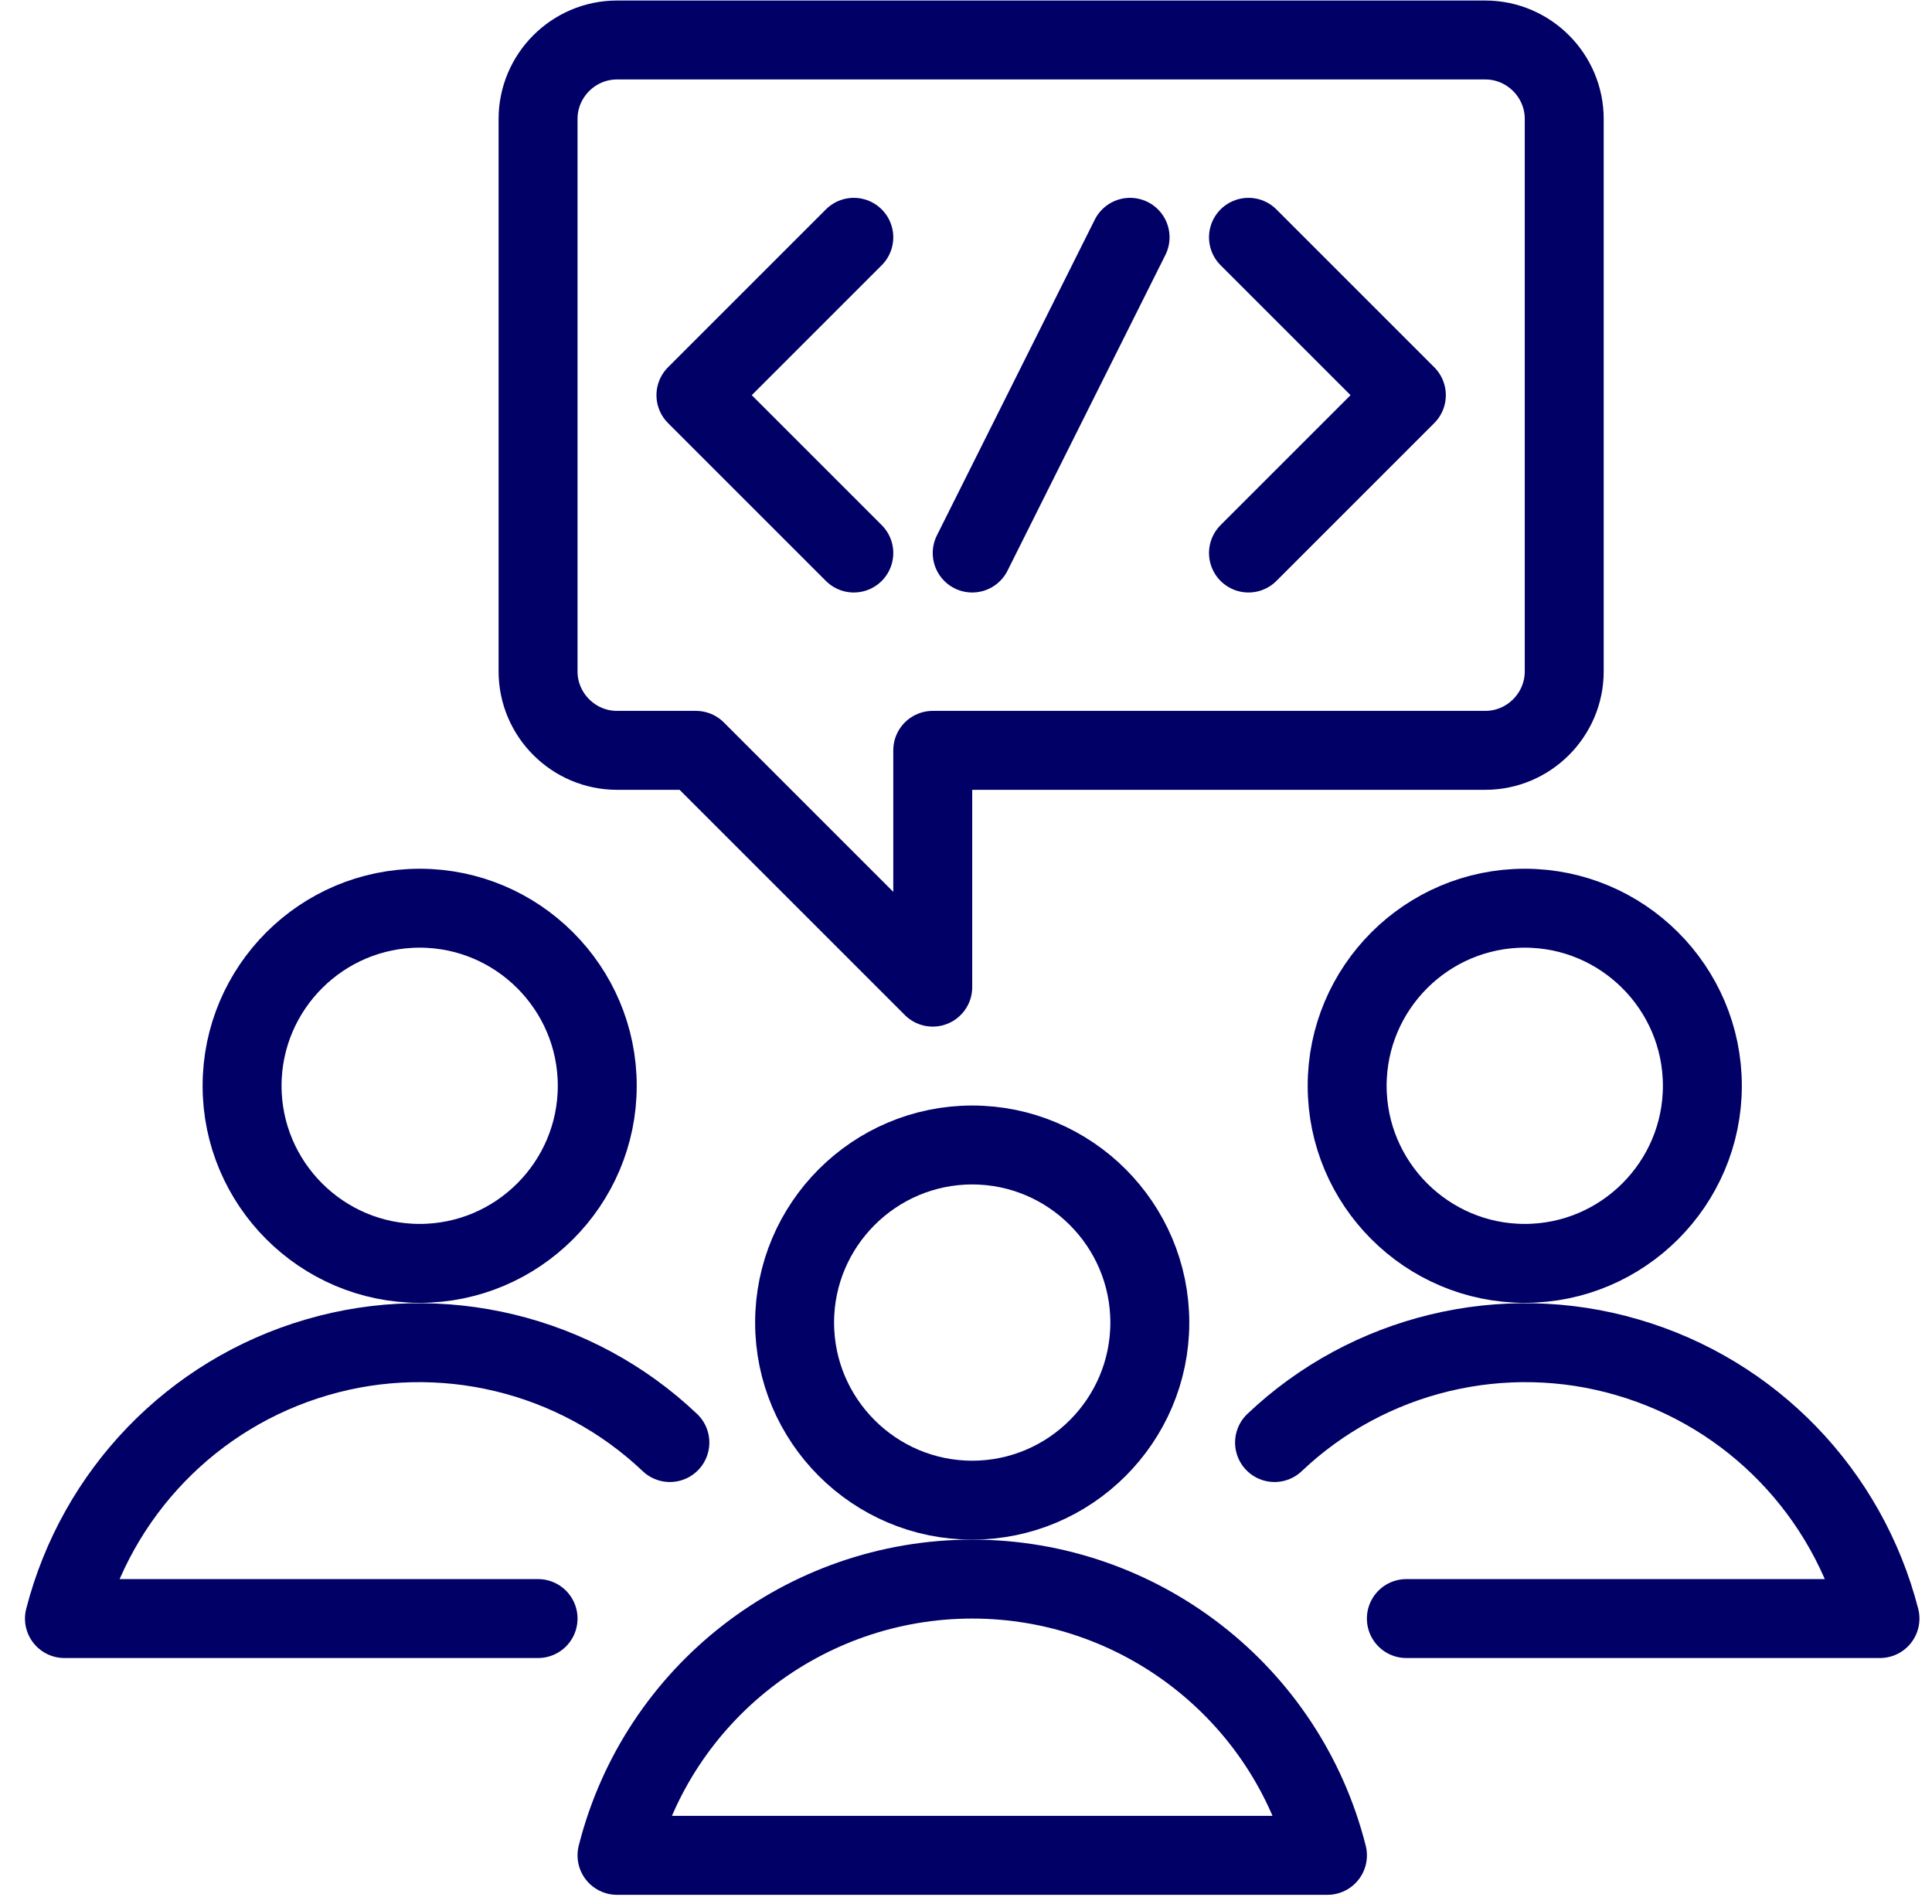
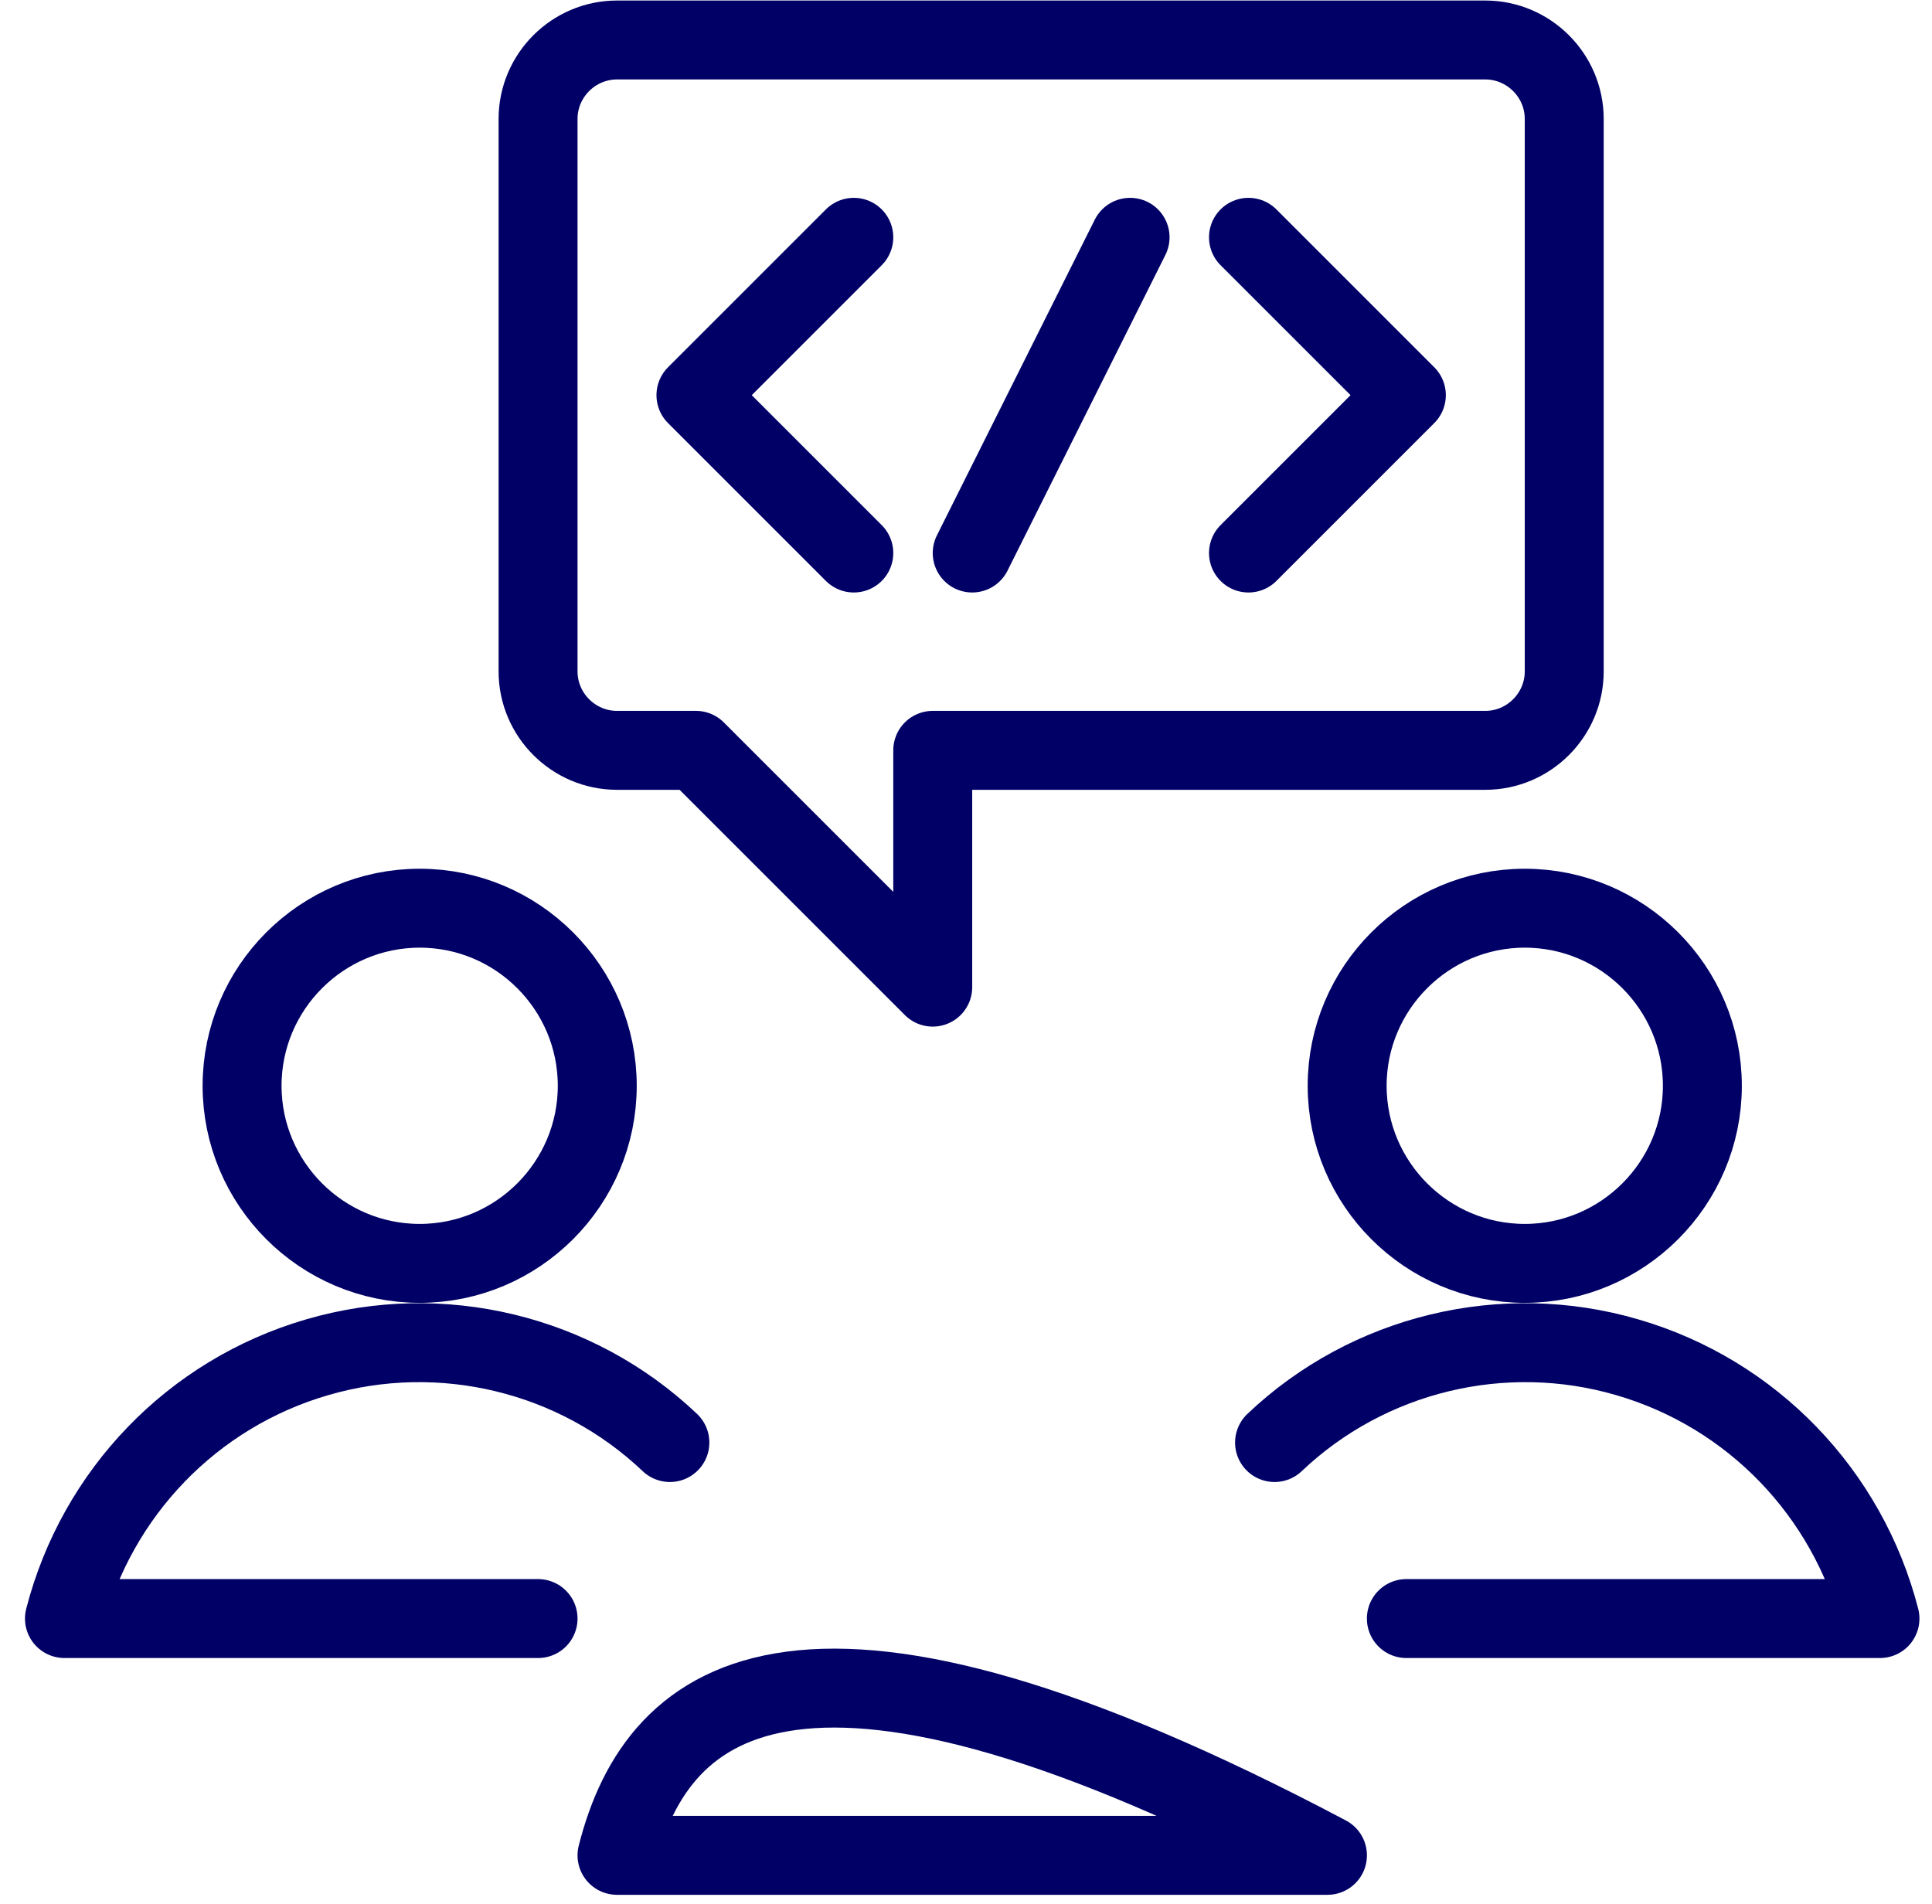
<svg xmlns="http://www.w3.org/2000/svg" width="70" height="69" viewBox="0 0 70 69" fill="none">
  <path d="M19.495 24.329C19.495 25.902 20.782 27.189 22.355 27.189H25.215L33.795 35.769V27.189H53.815C55.388 27.189 56.675 25.902 56.675 24.329V4.309C56.675 2.736 55.388 1.449 53.815 1.449H22.355C20.782 1.449 19.495 2.736 19.495 4.309V24.329Z" stroke="#000066" stroke-width="2.86" stroke-linecap="round" stroke-linejoin="round" />
  <path d="M15.206 45.779C18.752 45.779 21.64 42.89 21.64 39.344C21.64 35.797 18.752 32.909 15.206 32.909C11.659 32.909 8.771 35.797 8.771 39.344C8.771 42.89 11.659 45.779 15.206 45.779Z" stroke="#000066" stroke-width="2.86" stroke-linecap="round" stroke-linejoin="round" />
  <path d="M24.271 52.271C20.868 49.039 15.977 47.867 11.487 49.182C6.968 50.498 3.508 54.102 2.335 58.649H19.495" stroke="#000066" stroke-width="2.86" stroke-linecap="round" stroke-linejoin="round" />
  <path d="M55.245 45.779C58.791 45.779 61.68 42.89 61.68 39.344C61.68 35.797 58.791 32.909 55.245 32.909C51.698 32.909 48.81 35.797 48.81 39.344C48.81 42.89 51.698 45.779 55.245 45.779Z" stroke="#000066" stroke-width="2.86" stroke-linecap="round" stroke-linejoin="round" />
  <path d="M46.179 52.271C49.582 49.039 54.473 47.867 58.963 49.182C63.482 50.498 66.942 54.102 68.115 58.649H50.955" stroke="#000066" stroke-width="2.86" stroke-linecap="round" stroke-linejoin="round" />
-   <path d="M35.225 54.359C38.771 54.359 41.66 51.47 41.66 47.924C41.66 44.378 38.771 41.489 35.225 41.489C31.679 41.489 28.79 44.378 28.79 47.924C28.79 51.47 31.679 54.359 35.225 54.359Z" stroke="#000066" stroke-width="2.86" stroke-linecap="round" stroke-linejoin="round" />
-   <path d="M48.096 67.229C46.608 61.337 41.289 57.219 35.225 57.219C29.162 57.219 23.843 61.337 22.355 67.229H48.096Z" stroke="#000066" stroke-width="2.86" stroke-linecap="round" stroke-linejoin="round" />
+   <path d="M48.096 67.229C29.162 57.219 23.843 61.337 22.355 67.229H48.096Z" stroke="#000066" stroke-width="2.86" stroke-linecap="round" stroke-linejoin="round" />
  <path d="M45.235 8.599L50.955 14.319L45.235 20.039" stroke="#000066" stroke-width="2.86" stroke-linecap="round" stroke-linejoin="round" />
  <path d="M30.935 8.599L25.215 14.319L30.935 20.039" stroke="#000066" stroke-width="2.86" stroke-linecap="round" stroke-linejoin="round" />
  <path d="M40.945 8.599L35.225 20.039" stroke="#000066" stroke-width="2.86" stroke-linecap="round" stroke-linejoin="round" />
</svg>